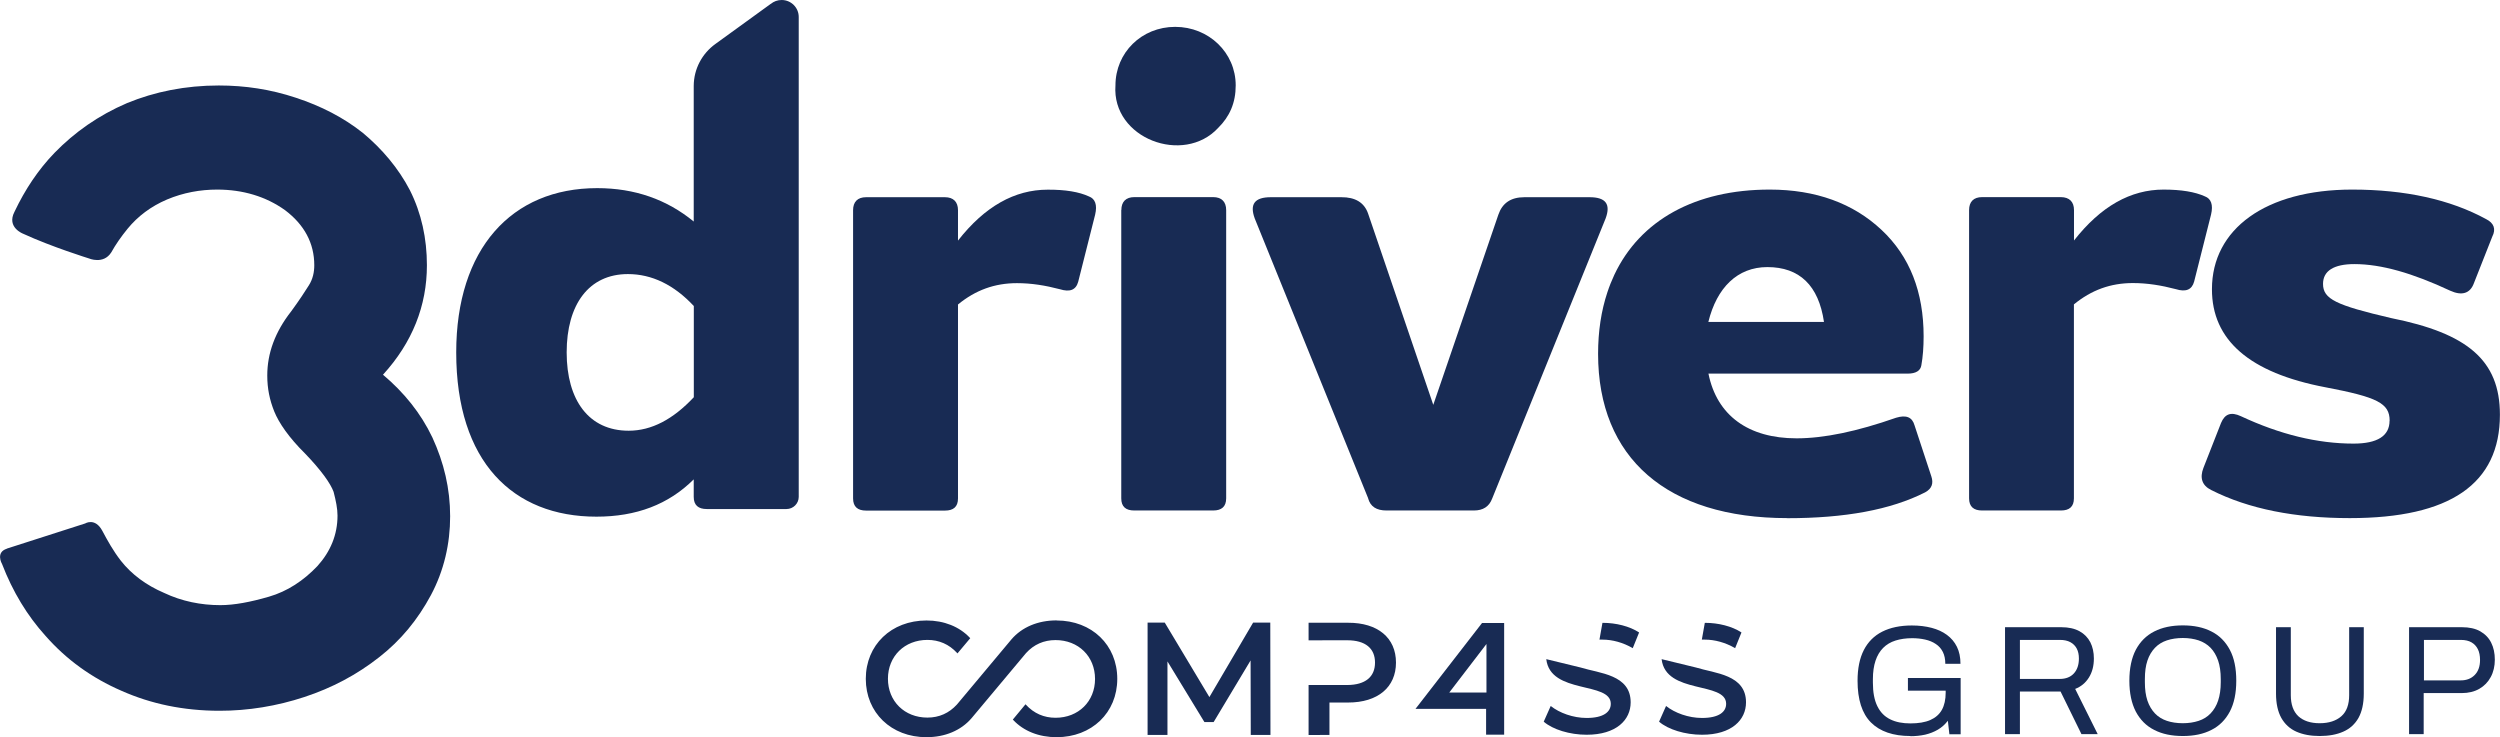
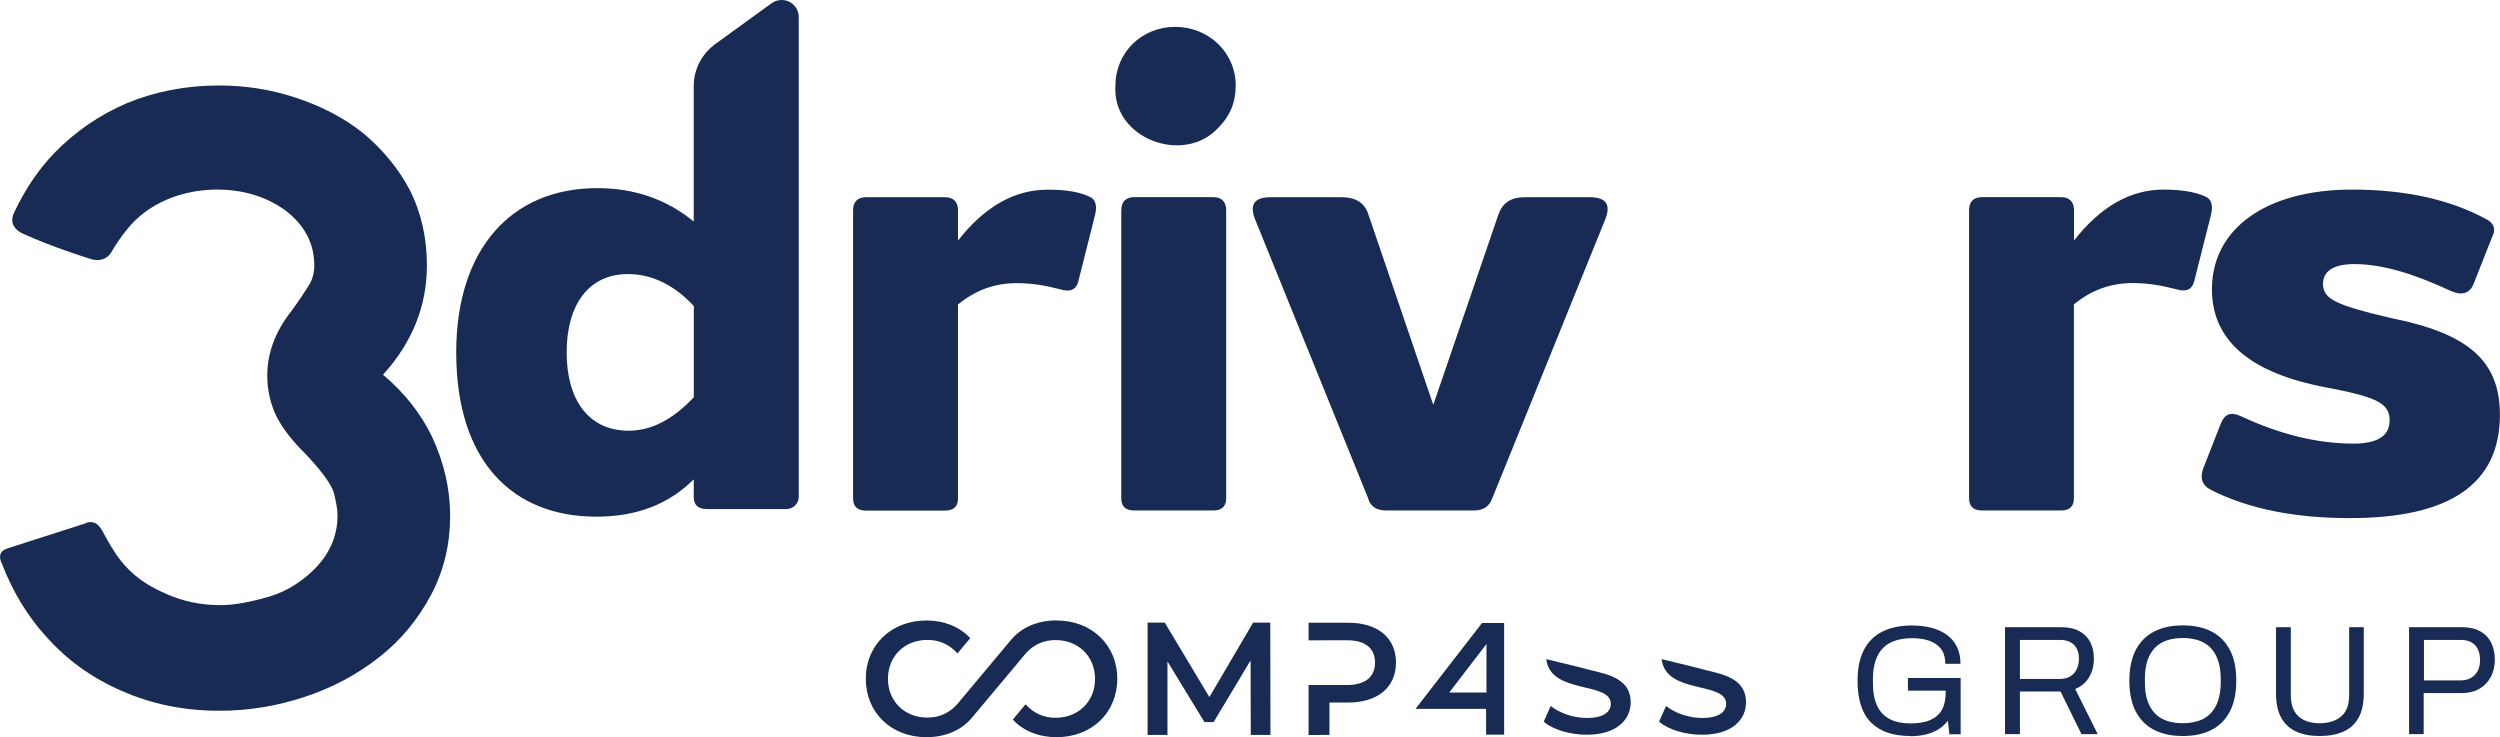
<svg xmlns="http://www.w3.org/2000/svg" id="Layer_2" data-name="Layer 2" viewBox="0 0 275.47 81.22">
  <defs>
    <style>
      .cls-1, .cls-2 {
        fill: #182b54;
      }

      .cls-2 {
        fill-rule: evenodd;
      }
    </style>
  </defs>
  <g id="Layer_1-2" data-name="Layer 1">
    <g>
      <g>
        <path class="cls-2" d="M84.93.43c.33-.27.74-.43,1.2-.43,1.04,0,1.88.84,1.88,1.87v52.88c0,.74-.61,1.34-1.35,1.34h-8.78c-.93,0-1.44-.42-1.44-1.34v-1.93c-2.78,2.77-6.33,4.11-10.72,4.11-9.2,0-15.45-6.04-15.45-18.1,0-11.4,6.08-18.1,15.53-18.1,4.14,0,7.68,1.25,10.64,3.68v-14.92c0-1.91.94-3.6,2.38-4.64l6.1-4.42ZM69.27,47.46c2.53,0,4.9-1.26,7.18-3.69v-10.05c-2.19-2.35-4.64-3.52-7.26-3.52-4.31,0-6.75,3.35-6.75,8.63s2.45,8.63,6.83,8.63Z" />
        <path class="cls-1" d="M122.91,9.41c0-3.6,2.87-6.45,6.58-6.45s6.67,2.85,6.67,6.45c0,1.93-.67,3.44-1.94,4.69-3.8,4.11-11.73,1.17-11.31-4.69Z" />
        <path class="cls-1" d="M.75,60.45l8.63-2.77s1.09-.68,1.89.8c.57,1.07,1.19,2.2,2.05,3.31,1.19,1.51,2.8,2.7,4.76,3.54,1.96.93,4.08,1.35,6.2,1.35,1.53,0,3.32-.34,5.35-.93,2.04-.59,3.82-1.77,5.35-3.38,1.44-1.6,2.21-3.45,2.21-5.56,0-.76-.17-1.6-.43-2.61-.34-.93-1.35-2.36-3.14-4.22-1.79-1.77-2.89-3.38-3.4-4.64-.51-1.27-.77-2.53-.77-3.96,0-2.44.85-4.8,2.64-7.08.93-1.27,1.53-2.2,1.95-2.87.43-.68.59-1.44.59-2.2,0-2.44-1.1-4.47-3.22-6.07-2.12-1.52-4.67-2.27-7.48-2.27-1.87,0-3.74.34-5.52,1.09-1.79.76-3.23,1.86-4.34,3.21-.72.88-1.33,1.76-1.81,2.62-.87,1.37-2.48.66-2.48.66,0,0-4.12-1.28-7.22-2.71,0,0-1.86-.69-.97-2.41,1.17-2.47,2.63-4.66,4.42-6.51,2.21-2.27,4.84-4.13,7.99-5.48,3.06-1.26,6.45-1.94,10.11-1.94,2.89,0,5.69.42,8.49,1.35,2.8.92,5.26,2.19,7.39,3.88,2.12,1.77,3.91,3.88,5.18,6.32,1.27,2.53,1.87,5.32,1.87,8.26,0,4.47-1.61,8.52-4.84,12.06,2.3,1.94,4.16,4.22,5.44,6.91,1.28,2.78,1.96,5.65,1.96,8.69s-.68,5.99-2.12,8.69c-1.45,2.7-3.31,4.97-5.69,6.83-2.47,1.94-5.18,3.38-8.24,4.39-3.06,1.01-6.21,1.52-9.35,1.52-3.99,0-7.56-.76-10.79-2.19-3.31-1.43-6.11-3.46-8.4-6.07-2-2.21-3.61-4.86-4.78-7.9h0c-.04-.07-.73-1.3.53-1.7Z" />
        <path class="cls-1" d="M104.13,56.26c.93,0,1.43-.42,1.43-1.34v-21.37c1.94-1.59,4.05-2.35,6.5-2.35,1.6,0,3.12.25,4.73.67,1.1.34,1.77.09,2.02-.84l1.86-7.37c.26-1.09,0-1.76-.67-2.01-1.1-.51-2.61-.76-4.56-.75-3.63,0-6.93,1.84-9.88,5.61v-3.35c0-.92-.51-1.43-1.44-1.43h-8.69c-.93,0-1.43.51-1.43,1.43v31.76c0,.92.51,1.34,1.43,1.34h8.69Z" />
        <path class="cls-1" d="M123.56,23.15c0-.92.5-1.43,1.43-1.43h8.69c.92,0,1.43.51,1.43,1.43v31.76c0,.92-.51,1.34-1.43,1.34h-8.7c-.93,0-1.43-.42-1.43-1.34v-31.76Z" />
        <path class="cls-1" d="M150.75,54.91c.25.92.93,1.34,2.03,1.34h9.62c1.01,0,1.69-.42,2.03-1.34l12.49-30.84c.59-1.59,0-2.34-1.77-2.34h-7.18c-1.52,0-2.44.67-2.87,1.93l-7.17,20.95-7.17-21.04c-.42-1.26-1.44-1.85-2.96-1.84h-7.77c-1.77,0-2.36.75-1.77,2.35l12.5,30.84Z" />
-         <path class="cls-2" d="M196.94,57.09c-13.25,0-20.85-6.62-20.85-18.1,0-2.49.35-4.75,1.02-6.77.22-.67.48-1.32.77-1.94,2.84-6.02,8.92-9.39,17.12-9.39,5.07,0,9.2,1.51,12.32,4.44,3.13,2.93,4.64,6.87,4.64,11.73,0,1.17-.08,2.26-.25,3.19-.09.59-.59.92-1.52.92h-21.94c.93,4.61,4.39,7.13,9.71,7.13,3.03,0,6.66-.76,10.97-2.27,1.1-.33,1.77-.08,2.03.84l1.85,5.62c.25.75.08,1.34-.68,1.76-3.8,1.93-8.86,2.85-15.19,2.85ZM188.24,35.47h12.74c-.59-4.02-2.7-6.04-6.24-6.04-3.29,0-5.57,2.26-6.5,6.04Z" />
        <path class="cls-1" d="M227.09,56.25c.93,0,1.43-.42,1.43-1.34v-21.37c1.94-1.59,4.05-2.35,6.5-2.35,1.6,0,3.12.25,4.73.67,1.09.34,1.77.08,2.02-.84l1.86-7.37c.26-1.09,0-1.76-.67-2.01-1.1-.5-2.62-.75-4.56-.75-3.63,0-6.92,1.84-9.87,5.61v-3.35c0-.92-.51-1.42-1.44-1.43h-8.69c-.93,0-1.43.51-1.43,1.43v31.76c0,.92.51,1.34,1.43,1.34h8.7Z" />
        <path class="cls-1" d="M263.31,46.36c0-1.93-1.35-2.6-7.09-3.69-8.36-1.59-12.5-5.2-12.49-10.81,0-6.62,5.91-10.97,15.45-10.97,5.82,0,10.8,1.09,14.77,3.26.84.42,1.1,1.09.67,1.92l-2.02,5.12c-.42,1.17-1.35,1.42-2.62.84-4.13-1.93-7.59-2.93-10.55-2.93-2.28,0-3.46.75-3.46,2.18,0,1.68,1.43,2.35,7.51,3.77,8.35,1.67,11.98,4.61,11.98,10.64,0,7.63-5.49,11.4-16.54,11.4-5.99,0-11.14-1-15.28-3.1-1.01-.5-1.27-1.34-.85-2.43l1.94-4.95c.42-1,1.09-1.26,2.19-.75,4.3,2.01,8.44,3.02,12.41,3.02,2.62,0,3.97-.84,3.97-2.52Z" />
      </g>
      <g>
        <g>
          <polygon class="cls-1" points="138.08 68.6 133.26 76.81 128.34 68.6 126.45 68.6 126.45 80.98 128.64 80.98 128.64 72.88 132.71 79.56 133.73 79.56 137.8 72.77 137.82 80.98 139.99 80.98 139.97 68.6 138.08 68.6" />
          <path class="cls-1" d="M144.19,68.62h4.36c3.25-.01,5.27,1.65,5.27,4.39,0,2.72-2.01,4.4-5.27,4.4h-2.06v3.57s-2.3.01-2.3.01v-5.51s2.3,0,2.3,0h1.96c2.01-.01,3.06-.91,3.06-2.47,0-1.55-1.04-2.46-3.06-2.46h-1.96s-2.3.01-2.3.01v-1.94Z" />
          <path class="cls-1" d="M116.42,68.36c-2.05,0-3.81.74-4.97,2.09l-6,7.17c-.87.96-1.97,1.45-3.26,1.45-2.52,0-4.35-1.8-4.35-4.28,0-2.48,1.83-4.28,4.35-4.28,1.28,0,2.38.48,3.26,1.43l.05.06,1.41-1.68-.04-.04c-1.15-1.23-2.85-1.91-4.78-1.91-3.88,0-6.69,2.7-6.69,6.43,0,3.73,2.81,6.43,6.68,6.43,2.05,0,3.81-.74,4.97-2.09l6-7.17c.87-.96,1.97-1.44,3.26-1.44,2.52,0,4.35,1.8,4.35,4.28s-1.83,4.28-4.35,4.28c-1.28,0-2.38-.48-3.26-1.43l-.05-.06-1.4,1.69.04.04c1.15,1.23,2.85,1.9,4.78,1.9,3.88,0,6.69-2.7,6.69-6.43,0-3.73-2.81-6.43-6.68-6.43Z" />
-           <path class="cls-1" d="M176.25,70.48c.11,0,.23,0,.35,0,1.05,0,2.23.31,3.31.94l.7-1.73c-1.05-.69-2.56-1.06-4-1.06-.01,0-.03,0-.04,0l-.33,1.86Z" />
          <path class="cls-1" d="M174.16,73.55l-3.78-.92c.45,3.92,7.11,2.42,7.11,4.92,0,.89-.79,1.56-2.66,1.56-1.48,0-3-.55-3.96-1.32l-.77,1.73c.99.86,2.86,1.44,4.73,1.44,3.29,0,4.85-1.65,4.85-3.57,0-3.06-3.42-3.19-5.52-3.84" />
-           <path class="cls-1" d="M187.53,70.48c.11,0,.23,0,.35,0,1.05,0,2.23.31,3.31.94l.7-1.73c-1.05-.69-2.56-1.06-4-1.06-.01,0-.03,0-.04,0l-.33,1.86Z" />
          <path class="cls-1" d="M186.87,73.55l-3.78-.92c.45,3.92,7.11,2.42,7.11,4.92,0,.89-.79,1.56-2.66,1.56-1.48,0-3-.55-3.96-1.32l-.77,1.73c.99.86,2.86,1.44,4.73,1.44,3.29,0,4.85-1.65,4.85-3.57,0-3.06-3.42-3.19-5.52-3.84" />
          <path class="cls-1" d="M163.79,70.96v5.35s-4.1,0-4.1,0l4.1-5.35ZM163.3,68.65l-7.33,9.46h7.78s0,2.84,0,2.84h1.99v-12.3h-2.43Z" />
        </g>
        <g>
          <path class="cls-1" d="M210.5,81.1c-1.9,0-3.35-.5-4.34-1.49-.99-.99-1.48-2.53-1.48-4.6,0-1.35.23-2.48.69-3.38.46-.9,1.14-1.58,2.03-2.03.89-.45,1.98-.68,3.26-.68.8,0,1.53.09,2.18.26.65.17,1.22.43,1.69.78.47.35.84.78,1.1,1.31.26.53.39,1.15.39,1.87h-1.67c0-.5-.09-.94-.27-1.3-.18-.36-.44-.66-.78-.88-.34-.23-.73-.39-1.18-.49-.45-.1-.92-.15-1.42-.15-.69,0-1.3.09-1.84.26-.54.17-.99.44-1.36.81-.37.37-.65.84-.84,1.41s-.29,1.25-.29,2.05v.36c0,1.07.16,1.93.49,2.6s.8,1.15,1.42,1.45c.62.31,1.36.45,2.23.45s1.61-.12,2.18-.37c.57-.25,1-.62,1.28-1.12s.42-1.14.42-1.91v-.21h-4.16v-1.39h5.81v6.2h-1.24l-.17-1.49c-.31.4-.67.73-1.1.98-.43.25-.89.43-1.4.55-.51.11-1.05.17-1.63.17Z" />
          <path class="cls-1" d="M220.93,80.89v-11.78h6.2c.8,0,1.47.15,2,.44.53.29.93.7,1.2,1.22.26.52.39,1.12.39,1.79,0,.81-.18,1.51-.55,2.1-.37.59-.87,1-1.51,1.25l2.48,4.98h-1.79l-2.3-4.69h-4.48v4.69h-1.63ZM222.56,74.81h4.41c.65,0,1.17-.2,1.54-.6.37-.4.56-.95.56-1.65,0-.43-.08-.8-.24-1.1s-.39-.53-.7-.7c-.31-.17-.7-.25-1.15-.25h-4.41v4.29Z" />
          <path class="cls-1" d="M240.52,81.1c-1.23,0-2.28-.22-3.15-.67-.88-.44-1.55-1.12-2.03-2.02-.47-.91-.71-2.04-.71-3.4s.24-2.51.71-3.41c.48-.9,1.15-1.57,2.03-2.02.88-.45,1.93-.67,3.15-.67s2.28.22,3.15.67c.88.44,1.55,1.12,2.03,2.02s.71,2.03.71,3.41-.24,2.5-.71,3.4c-.48.9-1.15,1.58-2.03,2.02-.87.45-1.92.67-3.15.67ZM240.52,79.69c.64,0,1.22-.09,1.74-.26.52-.17.96-.44,1.32-.82s.64-.84.83-1.41c.19-.57.29-1.24.29-2.02v-.36c0-.79-.1-1.47-.29-2.03-.2-.57-.47-1.04-.83-1.41s-.8-.64-1.32-.82c-.52-.17-1.1-.26-1.74-.26s-1.24.09-1.75.26c-.51.17-.96.44-1.32.82s-.64.84-.83,1.41c-.19.56-.28,1.24-.28,2.03v.36c0,.78.09,1.45.28,2.02.19.56.47,1.03.83,1.41s.81.65,1.32.82c.51.17,1.1.26,1.75.26Z" />
          <path class="cls-1" d="M255.61,81.1c-1,0-1.86-.16-2.58-.48-.72-.32-1.27-.83-1.66-1.52-.38-.69-.58-1.58-.58-2.67v-7.32h1.63v7.49c0,1.03.28,1.8.83,2.32.56.51,1.34.77,2.35.77s1.81-.26,2.39-.77.86-1.29.86-2.32v-7.49h1.61v7.32c0,1.09-.2,1.98-.58,2.67-.39.69-.95,1.2-1.68,1.52-.72.32-1.59.48-2.6.48Z" />
          <path class="cls-1" d="M265.45,80.89v-11.78h5.82c.81,0,1.49.15,2.02.45.54.31.94.72,1.21,1.26.27.54.4,1.16.4,1.87s-.15,1.36-.45,1.91c-.3.56-.72.99-1.26,1.3-.54.31-1.19.47-1.95.47h-4.18v4.52h-1.63ZM267.08,74.97h4.07c.64,0,1.15-.2,1.54-.6s.58-.95.58-1.65c0-.47-.08-.87-.24-1.19-.16-.32-.39-.57-.7-.75s-.7-.27-1.17-.27h-4.07v4.45Z" />
        </g>
      </g>
    </g>
  </g>
</svg>